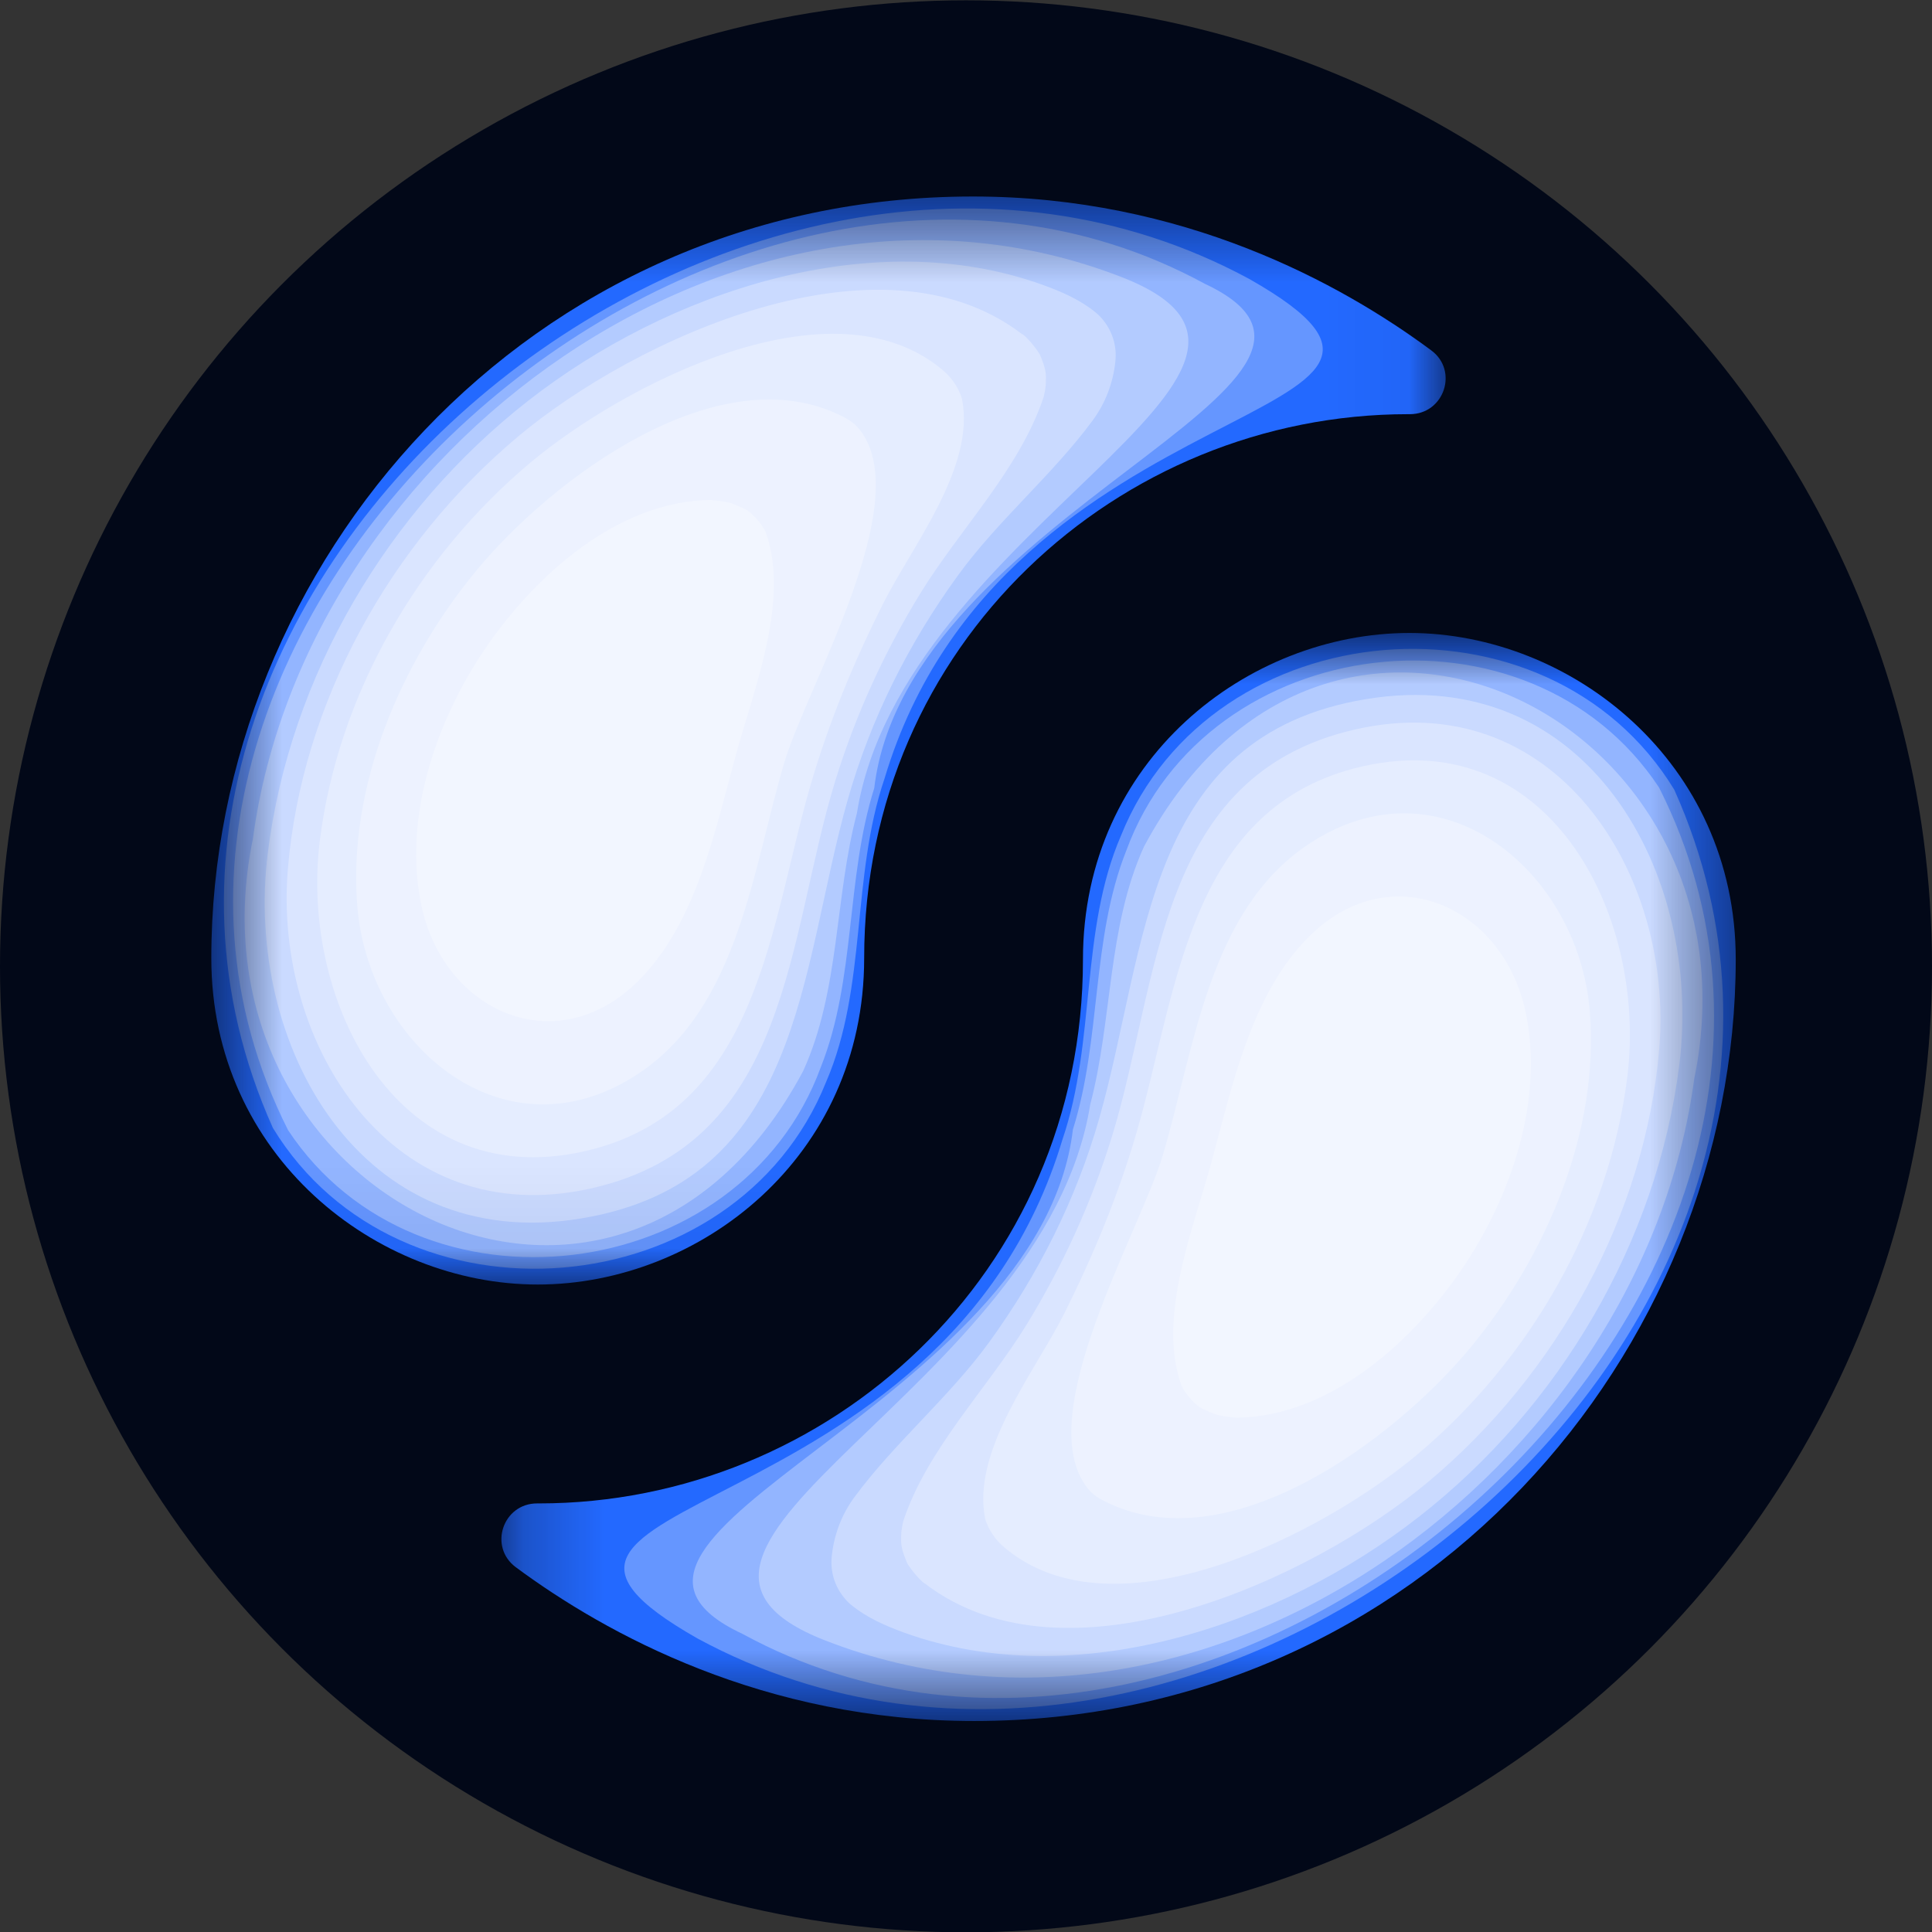
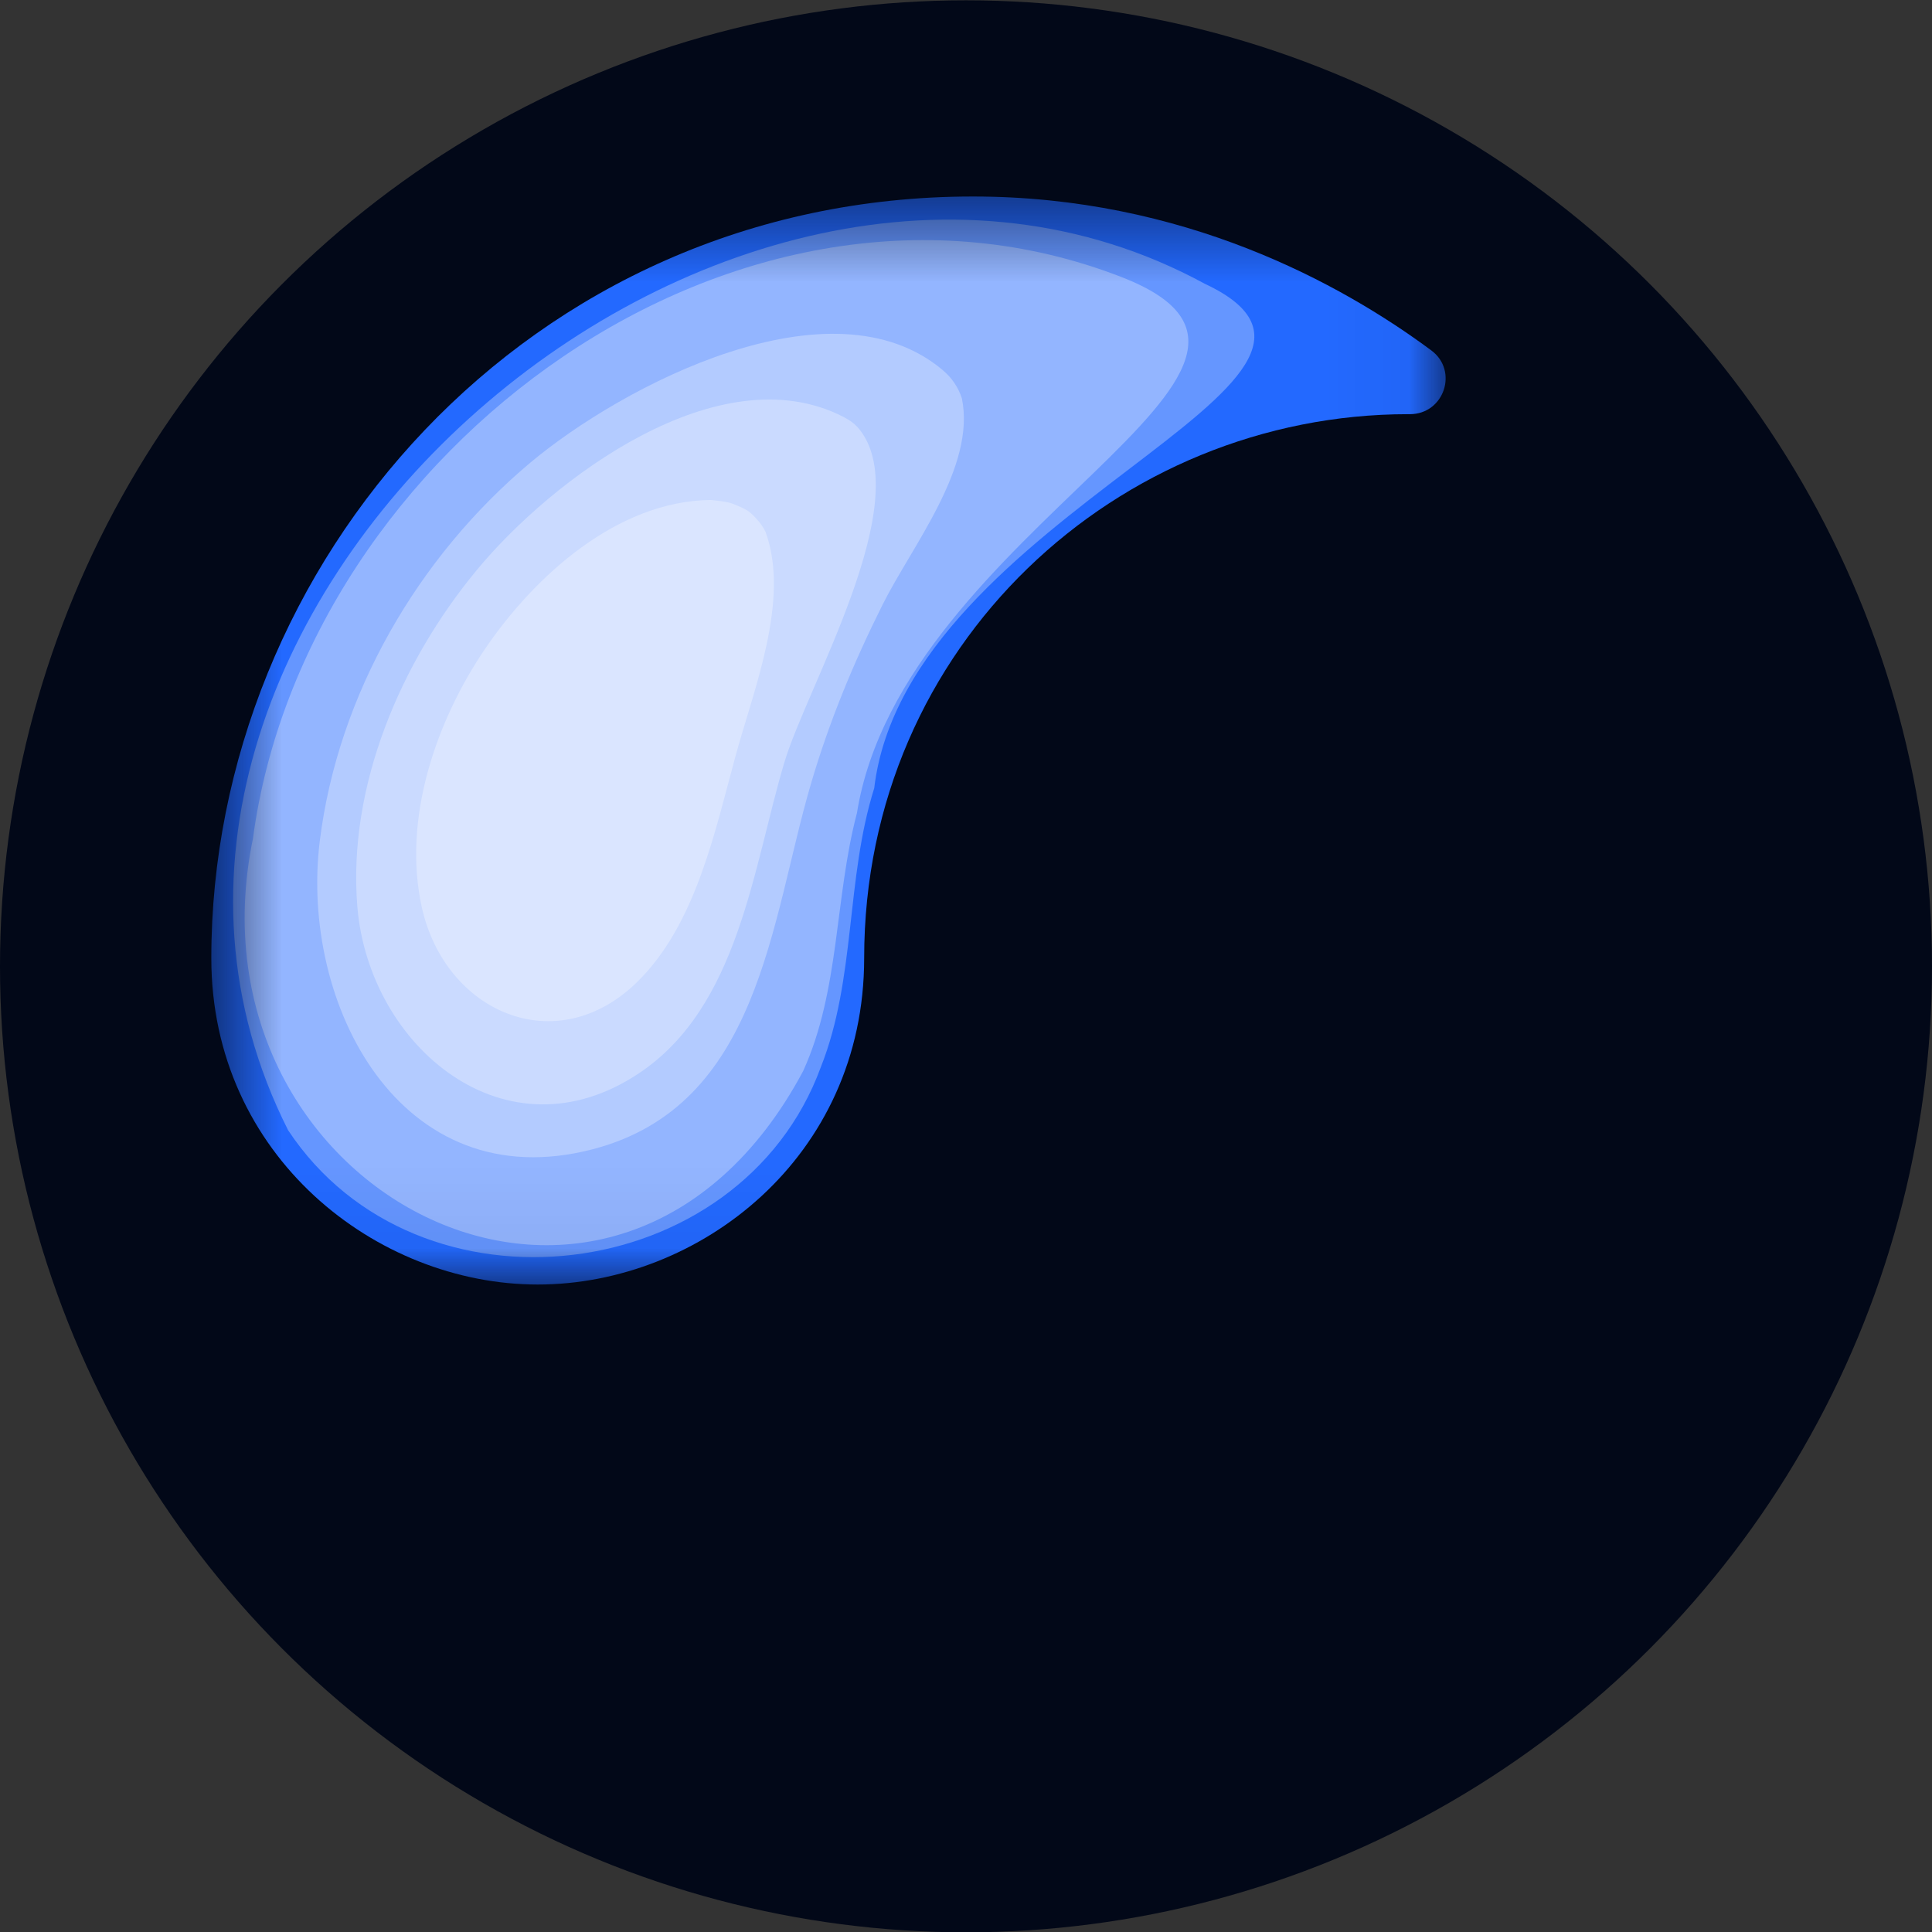
<svg xmlns="http://www.w3.org/2000/svg" width="24" height="24" viewBox="0 0 24 24" fill="none">
  <rect x="0" y="0" width="24" height="24" fill="#333333" stroke="none" />
  <g clip-path="url(#clip0_4279_2185)">
    <circle cx="12" cy="12.004" r="12" fill="#020818" />
    <mask id="mask0_4279_2185" style="mask-type:luminance" maskUnits="userSpaceOnUse" x="0" y="0" width="24" height="25">
      <path d="M0 0.004H24V24.004H0V0.004Z" fill="white" />
    </mask>
    <g mask="url(#mask0_4279_2185)">
      <mask id="mask1_4279_2185" style="mask-type:luminance" maskUnits="userSpaceOnUse" x="6" y="7" width="16" height="15">
-         <path d="M21.562 7.863H6.229V21.379H21.562V7.863Z" fill="white" />
-       </mask>
+         </mask>
      <g mask="url(#mask1_4279_2185)">
        <path d="M12.101 21.379C9.49 21.379 7.527 20.297 6.408 19.469C6.065 19.215 6.247 18.674 6.674 18.676H6.695C10.29 18.676 13.453 15.82 13.453 11.918C13.453 9.438 15.505 7.863 17.508 7.863C19.51 7.863 21.562 9.459 21.562 11.918C21.562 16.8 17.641 21.379 12.101 21.379Z" fill="#2369FF" />
        <path opacity="0.3" d="M8.665 20.354C5.44 18.522 11.713 19.113 13.199 14.153C13.617 12.925 13.413 11.567 13.925 10.381C15.05 7.577 19.224 7.227 20.798 9.809C23.808 16.518 15.001 23.782 8.665 20.354Z" fill="white" />
        <path opacity="0.3" d="M9.222 20.296C6.654 19.095 12.923 17.452 13.328 14.031C13.683 12.902 13.555 11.664 13.991 10.567C14.993 7.83 18.996 7.345 20.609 9.782C23.774 16.048 15.255 23.582 9.222 20.296Z" fill="white" />
        <path opacity="0.3" d="M10.253 20.379C7.349 19.249 12.977 17.257 13.543 13.721C13.821 12.668 13.755 11.52 14.211 10.517C16.516 6.197 21.962 8.966 21.046 13.403C20.4 18.234 15.001 22.226 10.253 20.379Z" fill="white" />
        <path opacity="0.3" d="M10.332 19.34C10.332 19.34 10.332 19.336 10.332 19.334C10.359 19.07 10.454 18.816 10.611 18.602C11.11 17.924 11.794 17.354 12.288 16.673C12.9 15.829 13.372 14.891 13.657 13.887C14.259 11.77 14.213 9.14 16.969 8.685C19.716 8.23 21.159 10.848 20.861 13.227C20.585 15.428 19.371 17.479 17.629 18.84C15.887 20.202 13.357 21.045 11.237 20.283C10.998 20.196 10.769 20.097 10.573 19.936C10.537 19.907 10.506 19.873 10.477 19.836C10.476 19.835 10.476 19.834 10.475 19.833C10.365 19.693 10.314 19.517 10.332 19.34V19.34Z" fill="white" />
        <path opacity="0.3" d="M11.488 19.672C11.414 19.624 11.281 19.449 11.266 19.411C11.242 19.35 11.194 19.242 11.194 19.143C11.194 19.045 11.194 19.012 11.221 18.895C11.517 18 12.263 17.253 12.754 16.453C13.202 15.722 13.56 14.938 13.813 14.118C14.413 12.17 14.363 9.624 16.837 9.061C19.31 8.499 20.794 10.842 20.612 13.027C20.438 15.1 19.333 17.075 17.748 18.403C16.302 19.614 13.254 21.023 11.489 19.671L11.488 19.672Z" fill="white" />
-         <path opacity="0.3" d="M12.474 19.22C12.366 19.131 12.282 19.007 12.239 18.872C12.064 18.018 12.861 17.038 13.225 16.308C13.589 15.578 13.89 14.85 14.116 14.078C14.617 12.366 14.747 10.088 16.824 9.545C19.219 8.92 20.468 11.354 20.215 13.378C19.988 15.193 18.997 16.902 17.602 18.072C16.464 19.027 13.861 20.396 12.473 19.22H12.474Z" fill="white" />
        <path opacity="0.3" d="M13.505 18.48C12.81 17.581 14.161 15.303 14.445 14.35C14.836 13.039 15.011 11.32 16.247 10.492C17.9 9.385 19.607 10.822 19.749 12.561C19.871 14.061 19.205 15.605 18.265 16.742C17.335 17.867 15.255 19.44 13.708 18.642L13.662 18.617C13.601 18.582 13.548 18.536 13.505 18.48Z" fill="white" />
        <path opacity="0.3" d="M14.675 17.206C14.374 16.369 14.823 15.263 15.046 14.448C15.306 13.5 15.54 12.348 16.266 11.63C17.273 10.635 18.661 11.248 18.948 12.556C19.189 13.65 18.772 14.867 18.158 15.768C17.541 16.673 16.516 17.599 15.361 17.611C15.361 17.611 15.162 17.595 15.088 17.565C15.013 17.534 14.912 17.498 14.853 17.44C14.853 17.44 14.732 17.334 14.675 17.208V17.206Z" fill="white" />
      </g>
      <mask id="mask2_4279_2185" style="mask-type:luminance" maskUnits="userSpaceOnUse" x="2" y="2" width="16" height="14">
        <path d="M2.625 15.957H17.959V2.441H2.625V15.957Z" fill="white" />
      </mask>
      <g mask="url(#mask2_4279_2185)">
        <path d="M12.086 2.441C14.697 2.441 16.66 3.523 17.779 4.352C18.122 4.605 17.94 5.146 17.513 5.145C17.507 5.145 17.499 5.145 17.492 5.145C13.897 5.145 10.735 8.001 10.735 11.902C10.735 14.383 8.682 15.957 6.68 15.957C4.677 15.957 2.625 14.362 2.625 11.902C2.625 7.02 6.546 2.441 12.086 2.441Z" fill="#2369FF" />
-         <path opacity="0.3" d="M15.522 3.467C18.747 5.3 12.475 4.709 10.989 9.668C10.571 10.896 10.775 12.254 10.262 13.441C9.138 16.244 4.964 16.594 3.39 14.012C0.38 7.304 9.187 0.04 15.522 3.467Z" fill="white" />
        <path opacity="0.3" d="M14.966 3.525C17.534 4.727 11.265 6.37 10.86 9.791C10.505 10.919 10.633 12.158 10.197 13.255C9.195 15.992 5.192 16.477 3.579 14.04C0.414 7.774 8.933 0.24 14.966 3.525Z" fill="white" />
        <path opacity="0.3" d="M13.935 3.443C16.838 4.573 11.211 6.565 10.645 10.101C10.367 11.154 10.434 12.302 9.977 13.305C7.672 17.625 2.226 14.856 3.142 10.418C3.788 5.588 9.187 1.596 13.935 3.443Z" fill="white" />
-         <path opacity="0.3" d="M13.856 4.481V4.486C13.829 4.751 13.734 5.004 13.577 5.218C13.078 5.897 12.394 6.466 11.9 7.148C11.287 7.992 10.816 8.929 10.531 9.934C9.929 12.051 9.975 14.68 7.218 15.136C4.472 15.59 3.029 12.973 3.327 10.594C3.603 8.392 4.817 6.342 6.559 4.98C8.301 3.619 10.831 2.776 12.951 3.538C13.19 3.624 13.419 3.724 13.615 3.885C13.651 3.914 13.682 3.948 13.711 3.985C13.711 3.986 13.712 3.987 13.713 3.988C13.822 4.127 13.874 4.304 13.856 4.48V4.481Z" fill="white" />
-         <path opacity="0.3" d="M12.7 4.15C12.773 4.198 12.906 4.373 12.921 4.412C12.945 4.472 12.993 4.58 12.993 4.679C12.993 4.777 12.993 4.81 12.966 4.927C12.671 5.822 11.925 6.57 11.434 7.369C10.985 8.1 10.627 8.884 10.375 9.704C9.775 11.652 9.824 14.198 7.351 14.761C4.878 15.323 3.393 12.981 3.576 10.795C3.749 8.722 4.854 6.747 6.44 5.419C7.886 4.208 10.934 2.799 12.698 4.152L12.7 4.15Z" fill="white" />
        <path opacity="0.3" d="M11.714 4.601C11.822 4.69 11.906 4.814 11.949 4.949C12.124 5.803 11.327 6.783 10.963 7.513C10.598 8.243 10.298 8.971 10.072 9.743C9.57 11.455 9.441 13.733 7.364 14.276C4.969 14.901 3.72 12.467 3.973 10.443C4.2 8.628 5.191 6.919 6.586 5.749C7.724 4.794 10.327 3.425 11.715 4.601H11.714Z" fill="white" />
        <path opacity="0.3" d="M10.683 5.342C11.378 6.242 10.027 8.519 9.743 9.473C9.352 10.784 9.177 12.503 7.941 13.33C6.288 14.438 4.581 13.001 4.439 11.261C4.317 9.761 4.983 8.217 5.923 7.081C6.853 5.956 8.933 4.383 10.48 5.18L10.526 5.206C10.587 5.24 10.64 5.287 10.683 5.342Z" fill="white" />
        <path opacity="0.3" d="M9.513 6.616C9.814 7.454 9.365 8.559 9.142 9.374C8.882 10.322 8.648 11.475 7.922 12.192C6.914 13.187 5.527 12.575 5.239 11.267C4.998 10.172 5.416 8.955 6.03 8.054C6.646 7.15 7.671 6.223 8.827 6.211C8.827 6.211 9.026 6.227 9.1 6.257C9.175 6.288 9.276 6.324 9.335 6.382C9.335 6.382 9.456 6.488 9.513 6.614V6.616Z" fill="white" />
      </g>
    </g>
  </g>
  <defs>
    <clipPath id="clip0_4279_2185">
      <rect width="24" height="24" fill="white" transform="translate(0 0.004)" />
    </clipPath>
  </defs>
</svg>